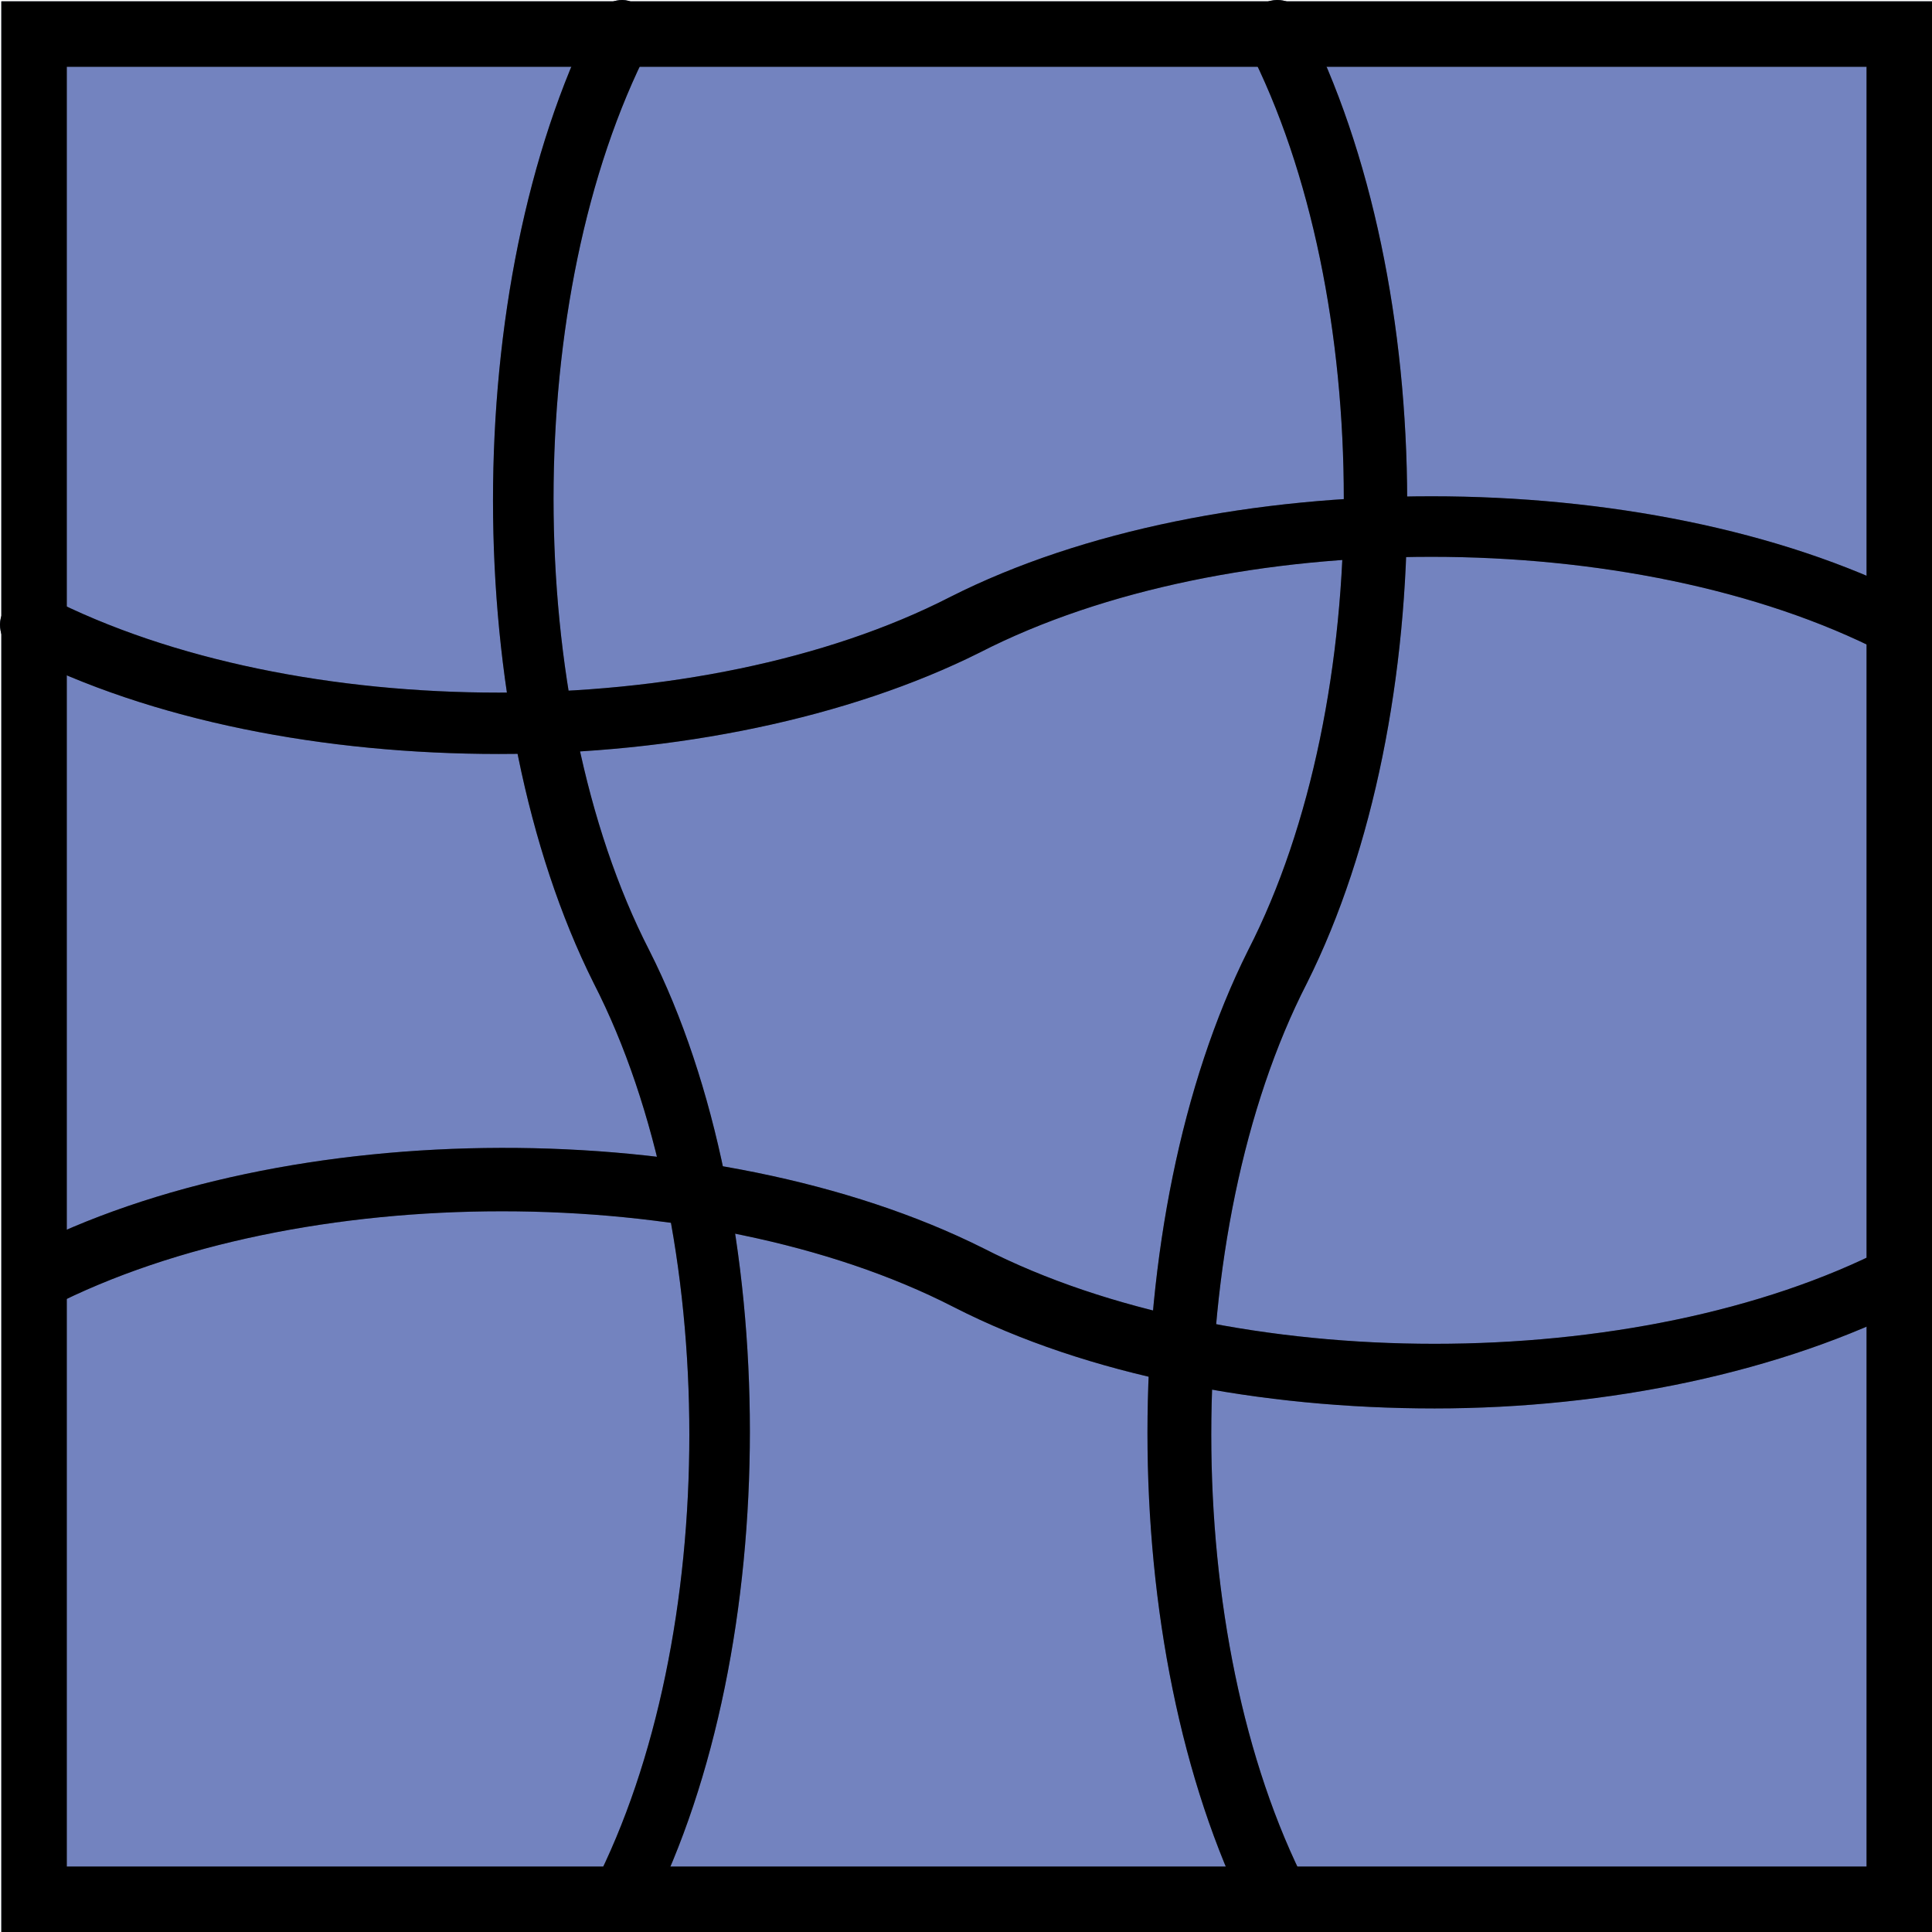
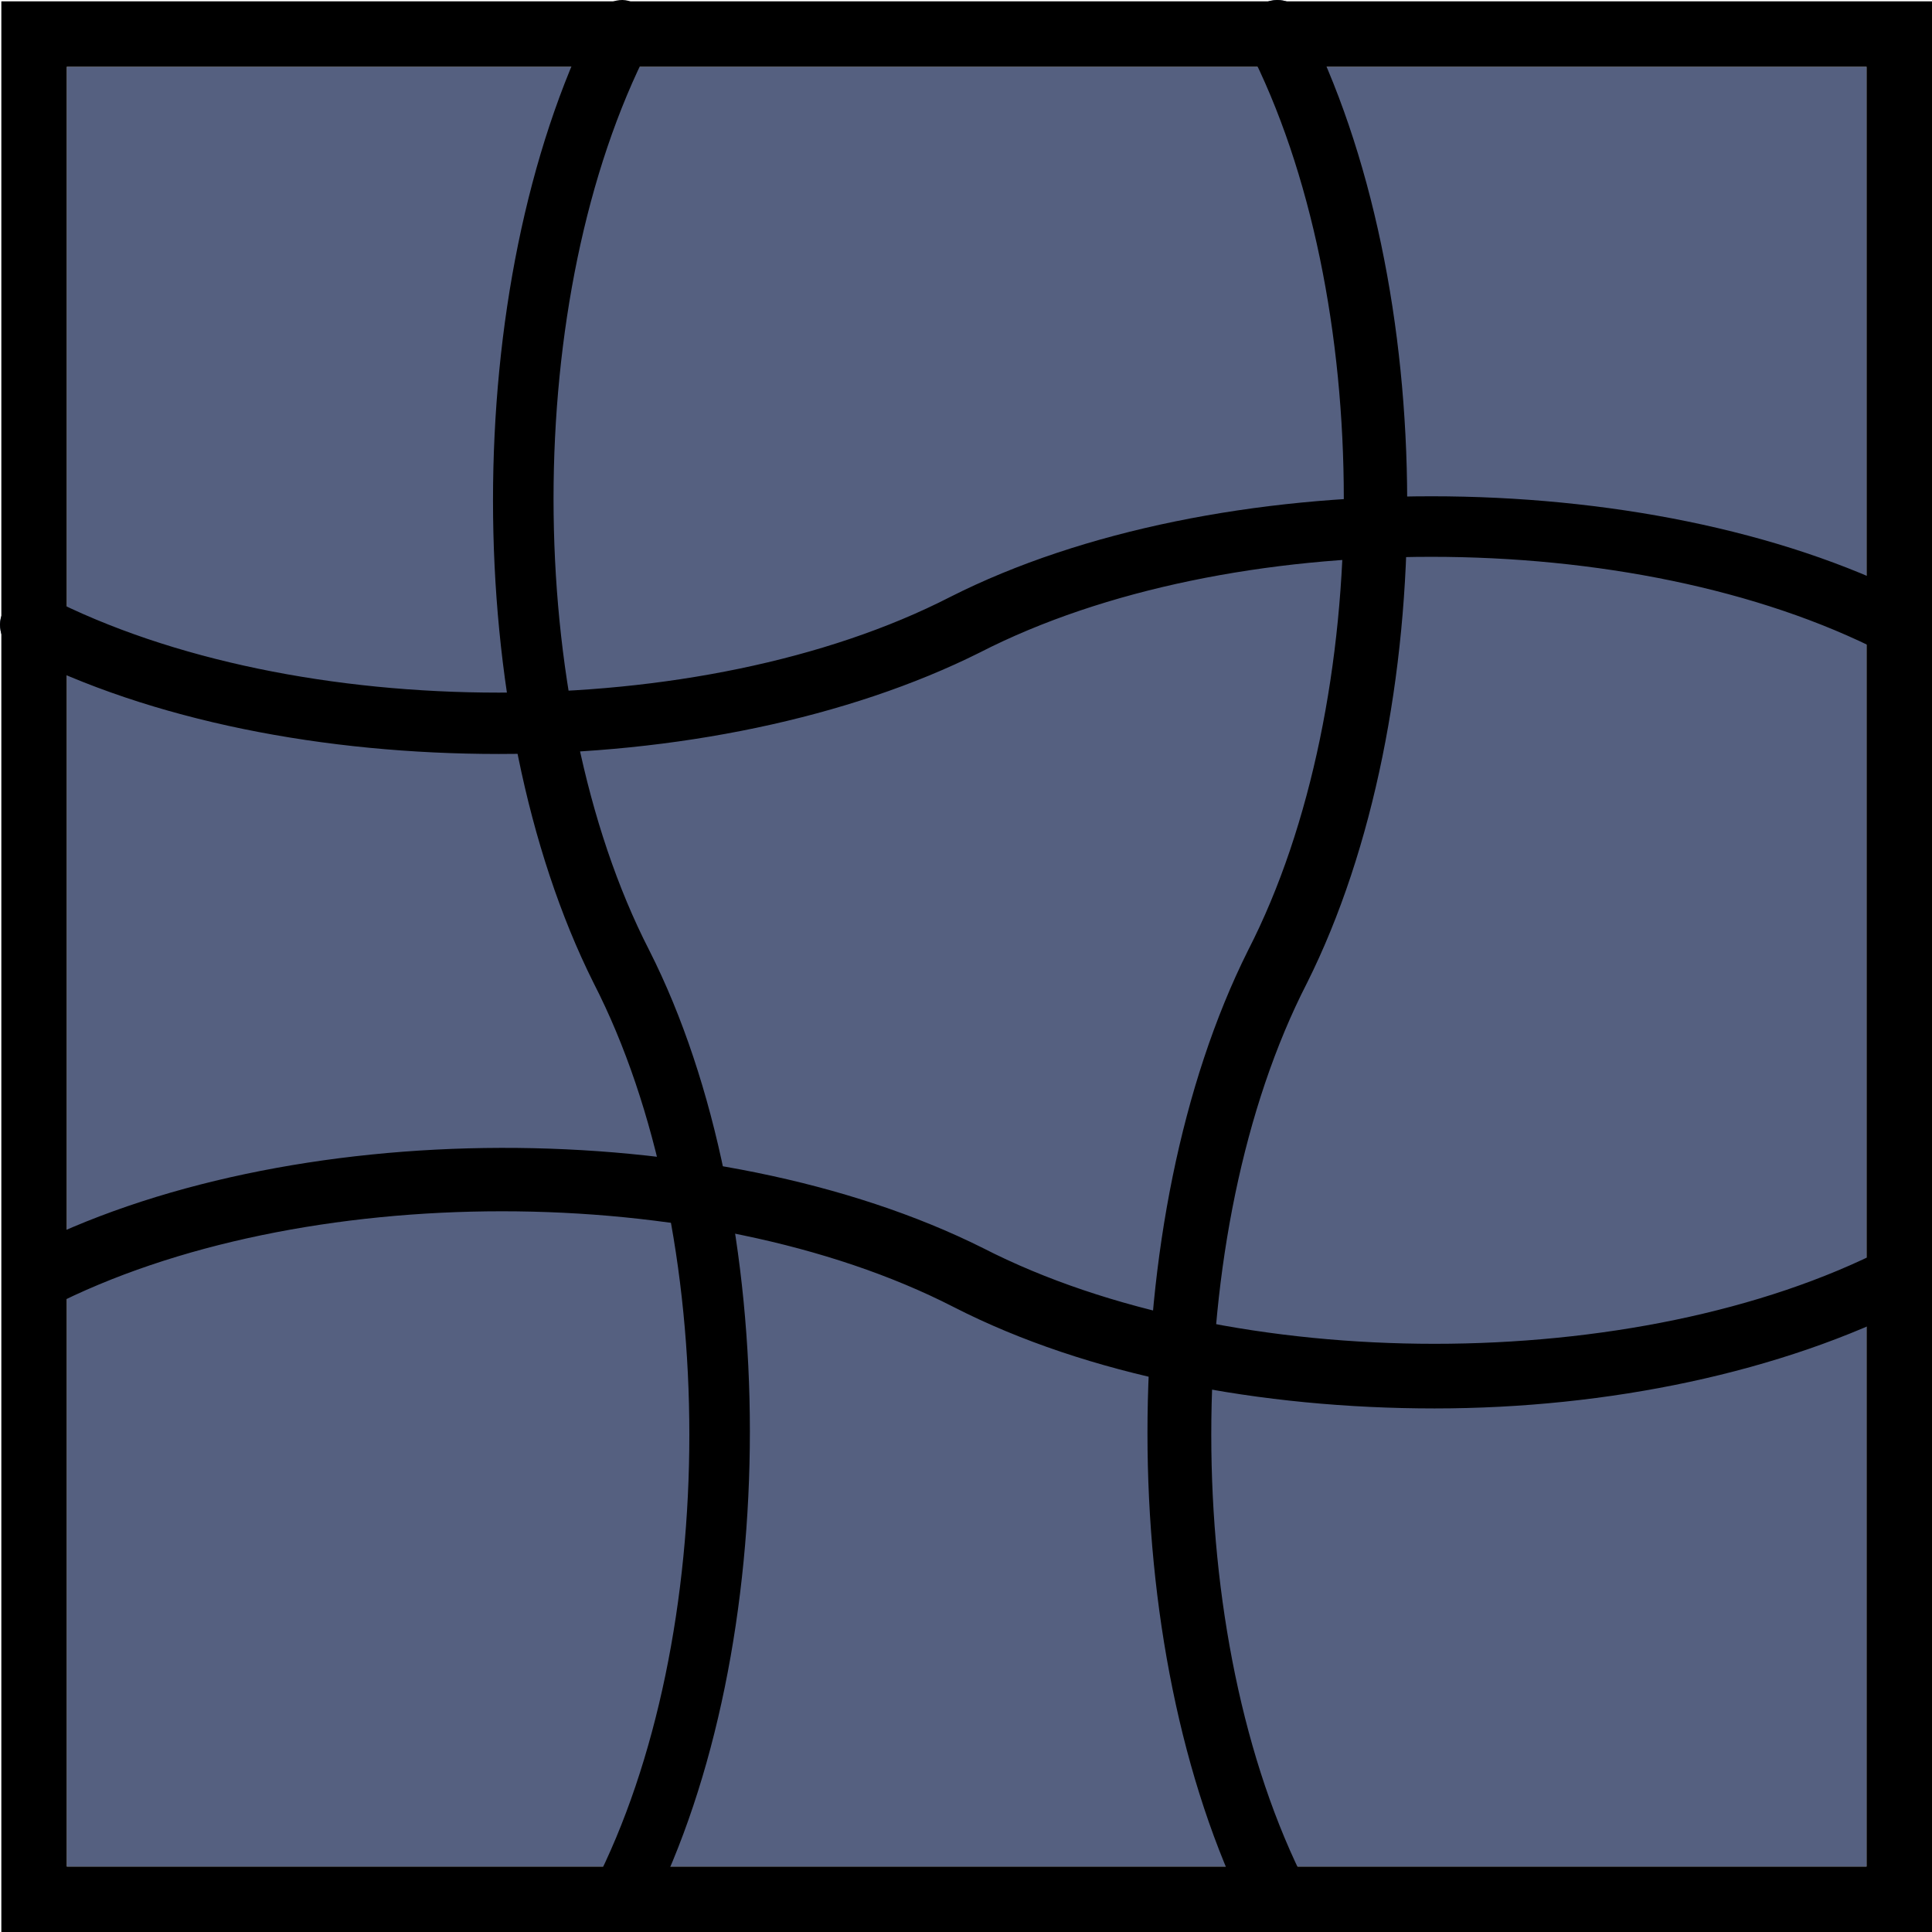
<svg xmlns="http://www.w3.org/2000/svg" height="800px" width="800px" version="1.1" id="Layer_1" viewBox="0 0 512.355 512.355" xml:space="preserve">
  <g transform="translate(1)">
-     <polygon style="fill:#7383BF;" points="8.033,503.677 502.677,503.677 502.677,9.033 8.033,9.033  " />
    <g>
-       <path style="fill:#556080;" d="M511.355,512.355h-512v-512h512V512.355z M16.711,494.999h477.288V17.711H16.711V494.999z" />
-       <path style="fill:#556080;" d="M164.237,512.355c-1.736,0-2.603,0-4.339-0.868c-4.339-1.736-6.075-7.81-3.471-11.281    c33.844-65.953,33.844-173.559,0-239.512c-35.58-71.159-35.58-184.841,0-256c2.603-4.339,7.81-6.075,11.281-3.471    c4.339,1.736,6.075,7.81,3.471,11.281c-33.844,65.953-33.844,173.559,0,239.512c35.58,70.292,35.58,184.841,0,255.132    C170.311,510.62,167.708,512.355,164.237,512.355z" />
+       <path style="fill:#556080;" d="M511.355,512.355h-512h512V512.355z M16.711,494.999h477.288V17.711H16.711V494.999z" />
      <path style="fill:#556080;" d="M337.796,512.355c-3.471,0-6.075-1.736-7.81-4.339c-35.58-71.159-35.58-184.841,0-256    c33.844-65.953,33.844-173.559,0-239.512c-1.736-4.339-0.868-9.546,3.471-11.281c4.339-2.603,9.546-0.868,11.281,3.471    c36.447,71.159,36.447,184.841,0.868,256c-33.844,65.953-33.844,173.559,0,239.512c1.736,4.339,0.868,9.546-3.471,11.281    C340.399,512.355,339.532,512.355,337.796,512.355z" />
      <path style="fill:#556080;" d="M131.26,199.949c-45.993,0-91.986-8.678-127.566-26.902c-4.339-1.736-6.075-7.81-3.471-11.281    c2.603-3.471,7.81-6.075,11.281-3.471c65.953,33.844,173.559,33.844,239.512,0c70.292-35.58,184.841-35.58,255.132,0    c4.339,1.736,6.075,7.81,3.471,11.281c-2.603,4.339-7.81,6.075-11.281,3.471c-65.953-33.844-173.559-33.844-239.512,0    C224.115,190.403,178.122,199.949,131.26,199.949z" />
-       <path style="fill:#556080;" d="M379.45,373.508c-45.993,0-91.986-8.678-127.566-26.902c-65.953-33.844-173.559-33.844-239.512,0    c-4.339,1.736-9.546,0.868-11.281-3.471s-0.868-9.546,3.471-11.281c70.292-36.447,183.973-36.447,255.132-0.868    c65.953,33.844,173.559,33.844,239.512,0c4.339-1.736,9.546-0.868,11.281,3.471c1.736,4.339,0.868,9.546-3.471,11.281    C471.437,363.962,425.444,373.508,379.45,373.508z" />
    </g>
    <path d="M511.355,512.355h-512v-512h512V512.355z M16.711,494.999h477.288V17.711H16.711V494.999z" />
    <path d="M164.237,512.355c-1.736,0-2.603,0-4.339-0.868c-4.339-1.736-6.075-7.81-3.471-11.281   c33.844-65.953,33.844-173.559,0-239.512c-35.58-71.159-35.58-184.841,0-256c2.603-4.339,7.81-6.075,11.281-3.471   c4.339,1.736,6.075,7.81,3.471,11.281c-33.844,65.953-33.844,173.559,0,239.512c35.58,70.292,35.58,184.841,0,255.132   C170.311,510.62,167.708,512.355,164.237,512.355z" />
    <path d="M337.796,512.355c-3.471,0-6.075-1.736-7.81-4.339c-35.58-71.159-35.58-184.841,0-256   c33.844-65.953,33.844-173.559,0-239.512c-1.736-4.339-0.868-9.546,3.471-11.281c4.339-2.603,9.546-0.868,11.281,3.471   c36.447,71.159,36.447,184.841,0.868,256c-33.844,65.953-33.844,173.559,0,239.512c1.736,4.339,0.868,9.546-3.471,11.281   C340.399,512.355,339.532,512.355,337.796,512.355z" />
    <path d="M131.26,199.949c-45.993,0-91.986-8.678-127.566-26.902c-4.339-1.736-6.075-7.81-3.471-11.281   c2.603-3.471,7.81-6.075,11.281-3.471c65.953,33.844,173.559,33.844,239.512,0c70.292-35.58,184.841-35.58,255.132,0   c4.339,1.736,6.075,7.81,3.471,11.281c-2.603,4.339-7.81,6.075-11.281,3.471c-65.953-33.844-173.559-33.844-239.512,0   C224.115,190.403,178.122,199.949,131.26,199.949z" />
    <path d="M379.45,373.508c-45.993,0-91.986-8.678-127.566-26.902c-65.953-33.844-173.559-33.844-239.512,0   c-4.339,1.736-9.546,0.868-11.281-3.471s-0.868-9.546,3.471-11.281c70.292-36.447,183.973-36.447,255.132-0.868   c65.953,33.844,173.559,33.844,239.512,0c4.339-1.736,9.546-0.868,11.281,3.471c1.736,4.339,0.868,9.546-3.471,11.281   C471.437,363.962,425.444,373.508,379.45,373.508z" />
  </g>
</svg>